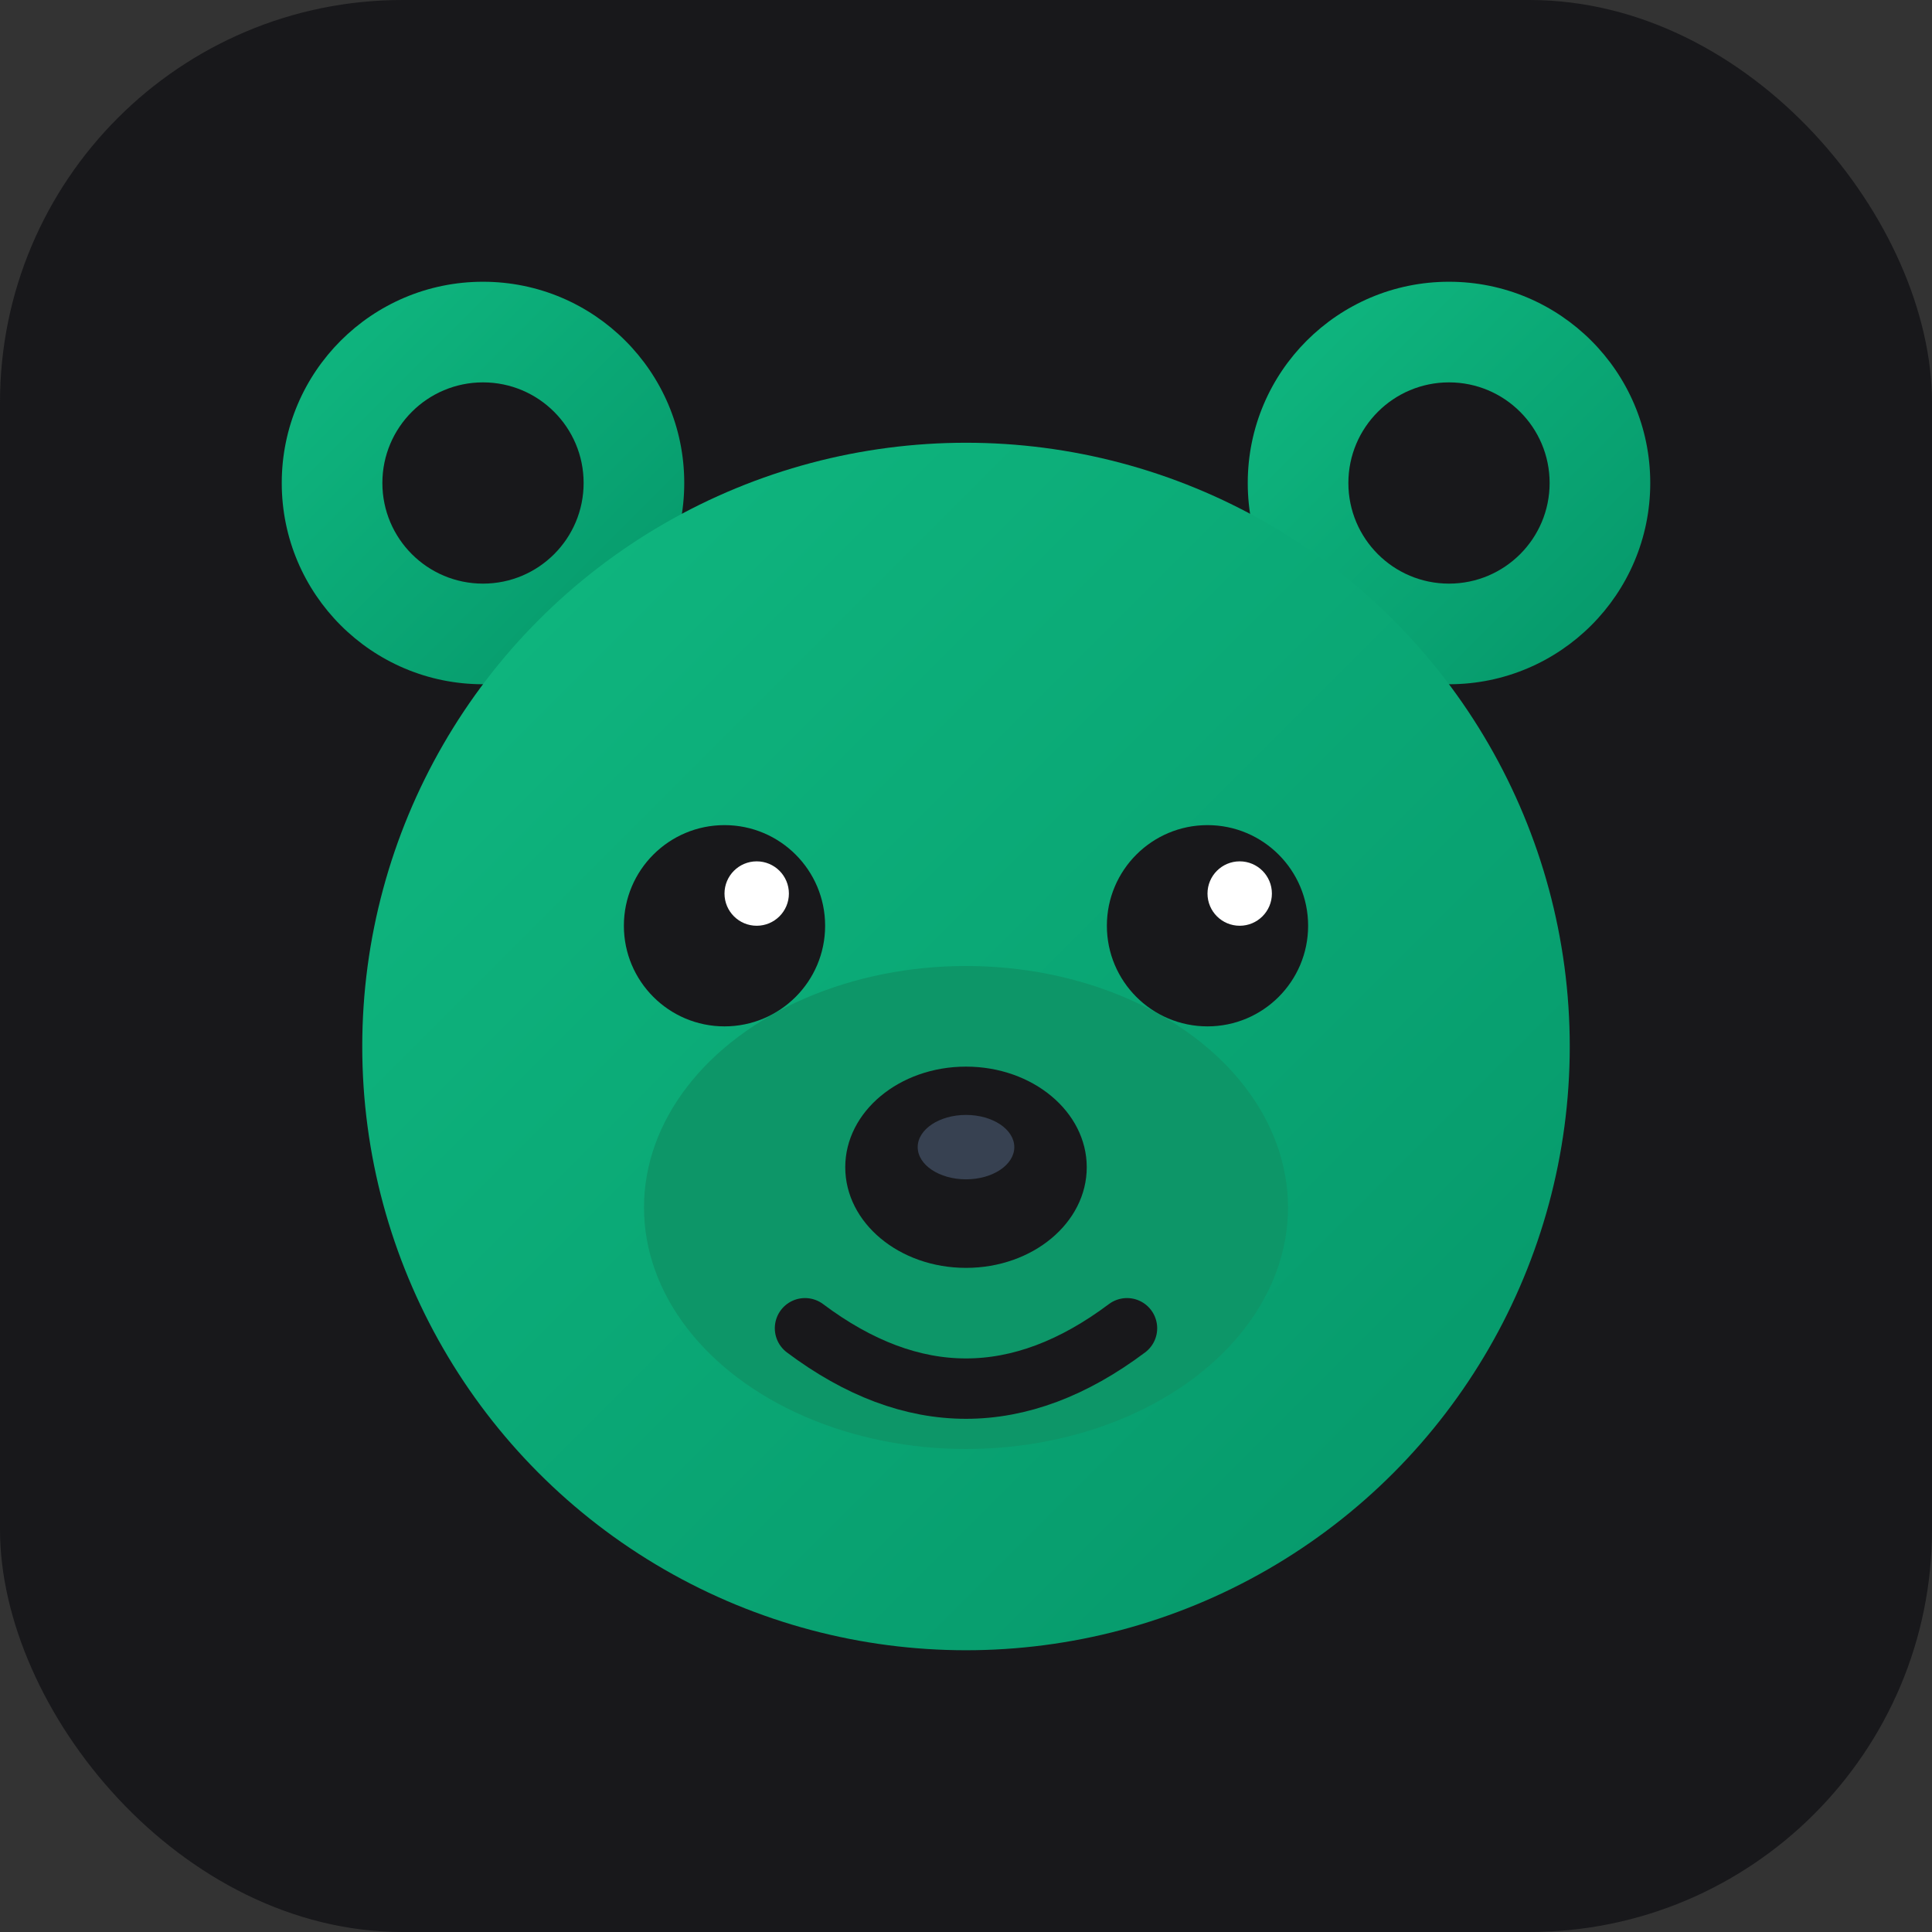
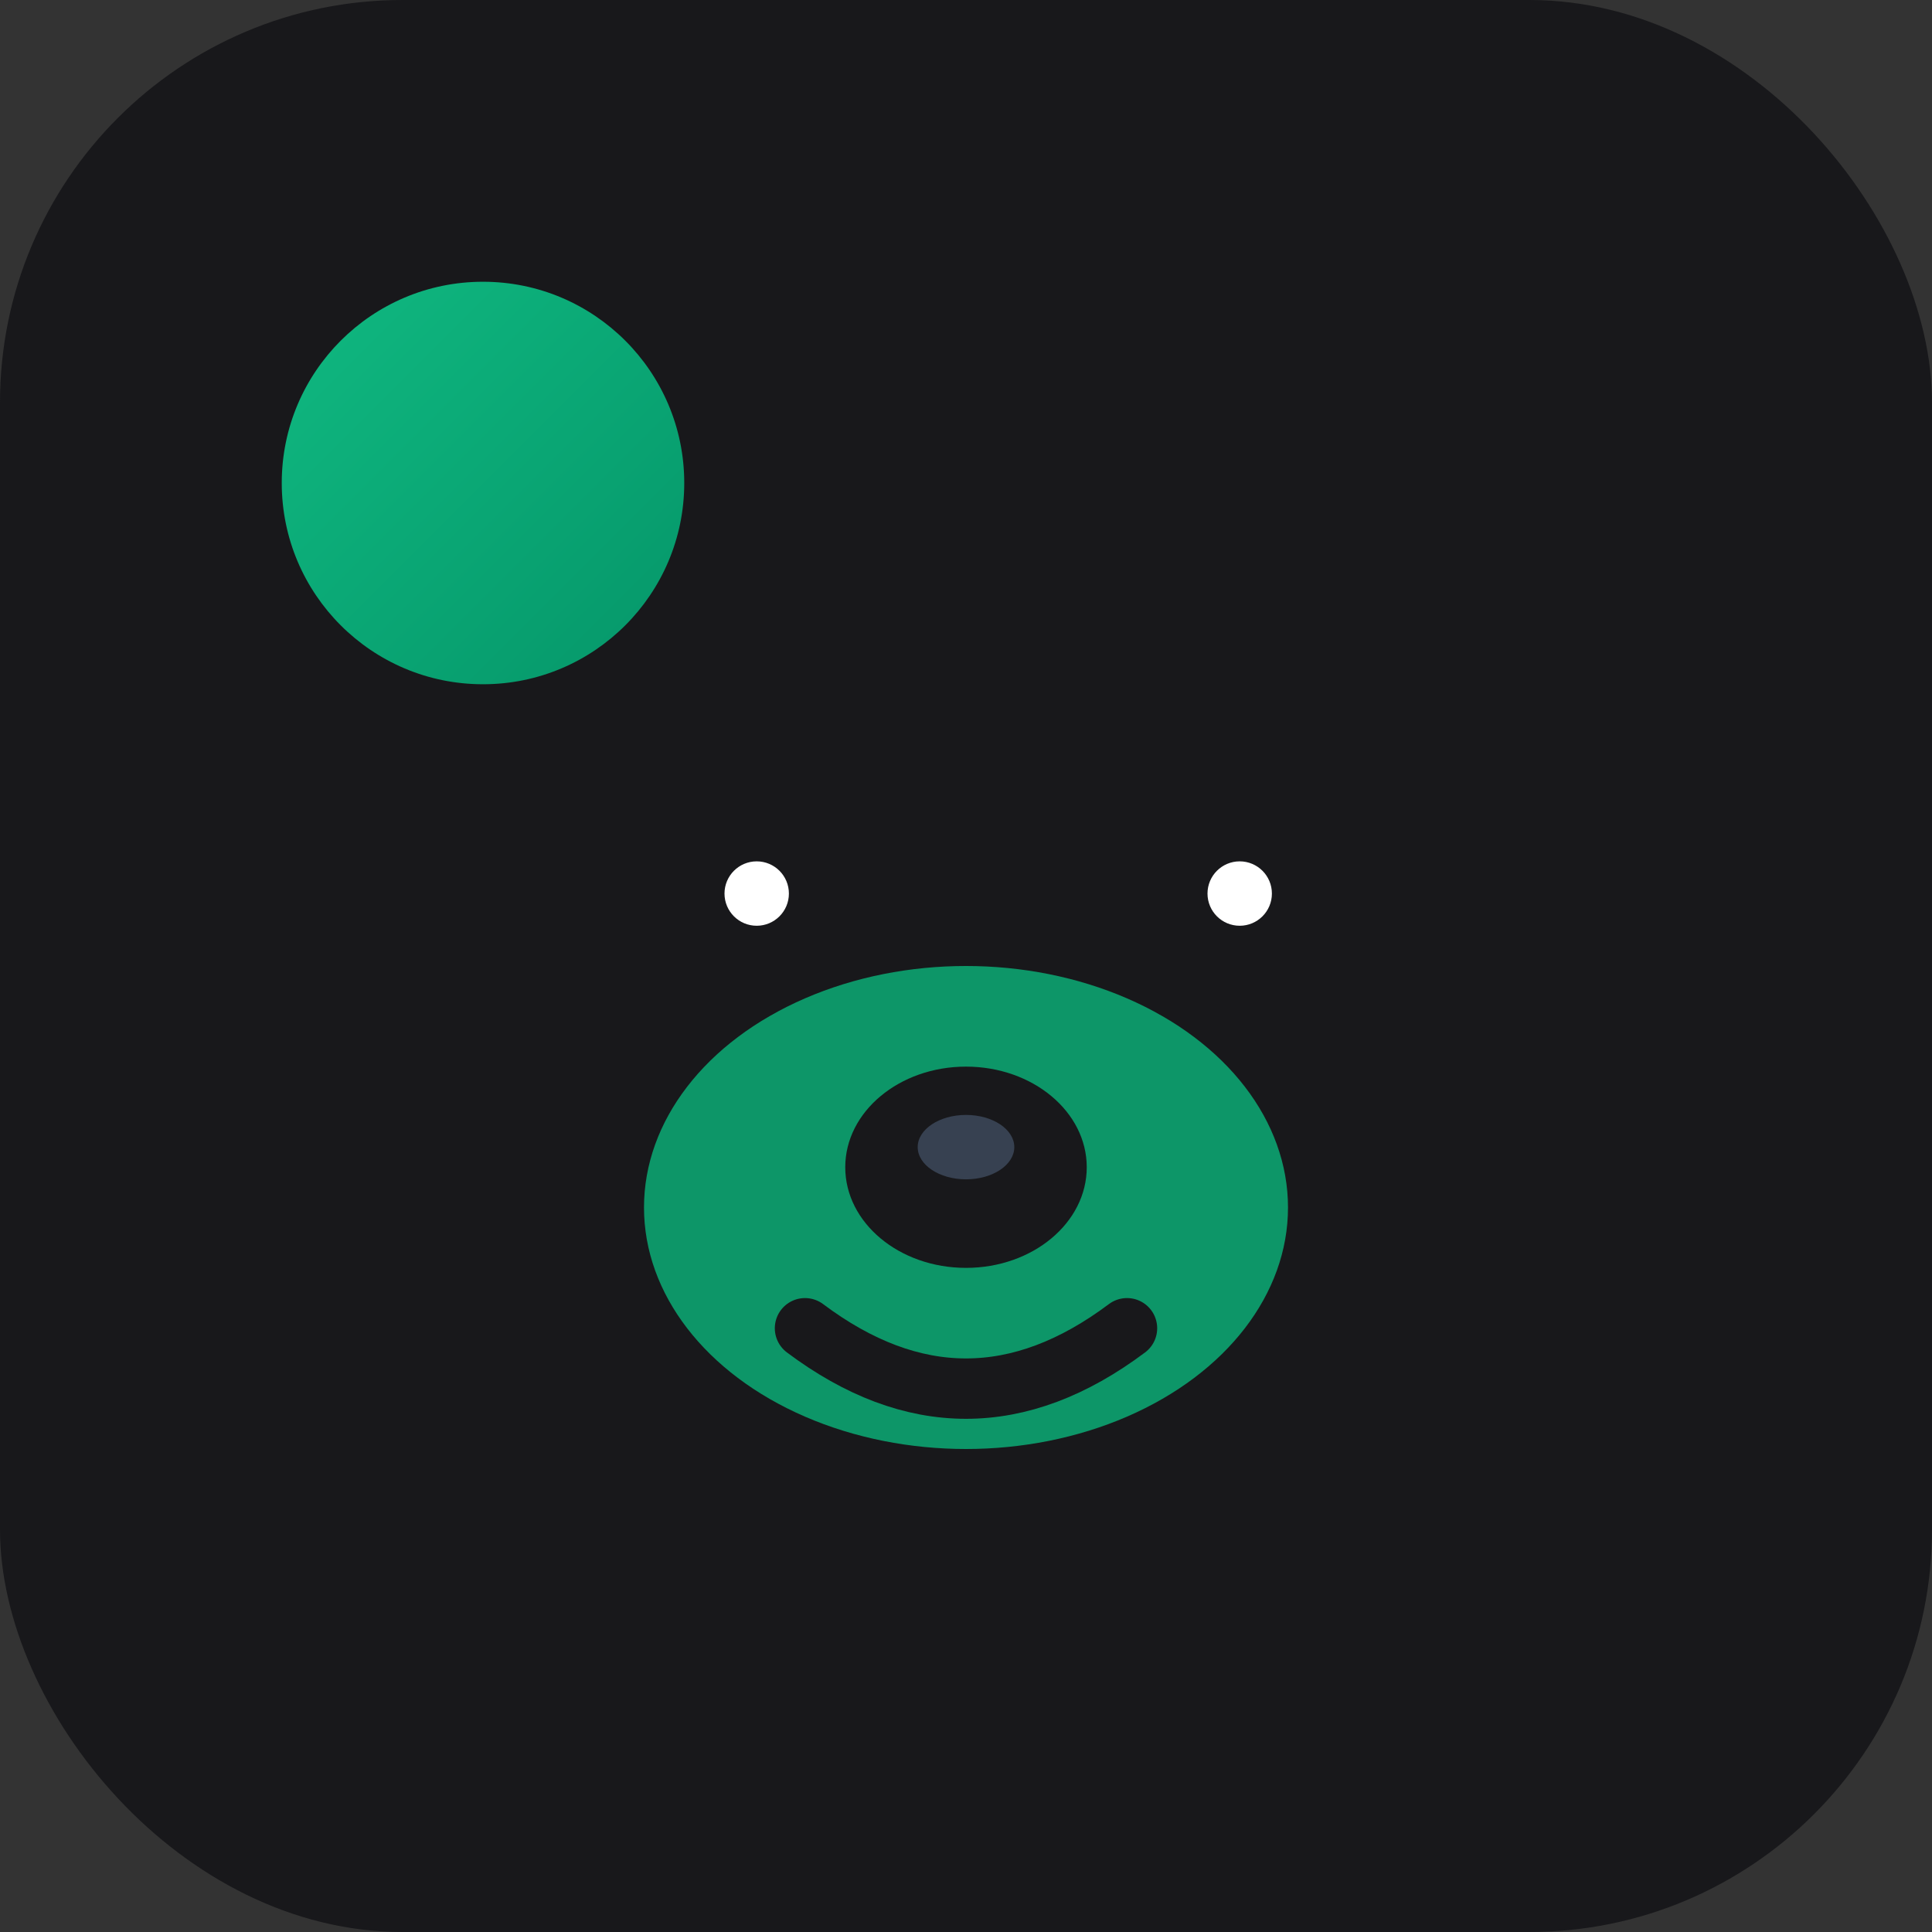
<svg xmlns="http://www.w3.org/2000/svg" viewBox="0 0 48 48" width="48" height="48">
  <rect x="0" y="0" width="48" height="48" fill="#333333" stroke="none" />
  <defs>
    <linearGradient id="bearIconGradient" x1="0%" y1="0%" x2="100%" y2="100%">
      <stop offset="0%" style="stop-color:#10b981;stop-opacity:1" />
      <stop offset="100%" style="stop-color:#059669;stop-opacity:1" />
    </linearGradient>
  </defs>
  <rect width="48" height="48" rx="10" fill="#18181b" />
  <g transform="translate(6, 6)">
    <circle cx="6" cy="6" r="5" fill="url(#bearIconGradient)" />
-     <circle cx="30" cy="6" r="5" fill="url(#bearIconGradient)" />
-     <circle cx="6" cy="6" r="2.5" fill="#18181b" />
    <circle cx="30" cy="6" r="2.5" fill="#18181b" />
-     <circle cx="18" cy="20" r="15" fill="url(#bearIconGradient)" />
    <ellipse cx="18" cy="24" rx="8" ry="6" fill="#0d9668" />
    <circle cx="12" cy="17" r="2.5" fill="#18181b" />
    <circle cx="24" cy="17" r="2.5" fill="#18181b" />
    <circle cx="12.8" cy="16.2" r="0.8" fill="#ffffff" />
    <circle cx="24.8" cy="16.2" r="0.8" fill="#ffffff" />
    <ellipse cx="18" cy="23" rx="3" ry="2.5" fill="#18181b" />
    <ellipse cx="18" cy="22.5" rx="1.2" ry="0.8" fill="#374151" />
    <path d="M 14 27 Q 18 30 22 27" stroke="#18181b" stroke-width="1.5" fill="none" stroke-linecap="round" />
  </g>
</svg>